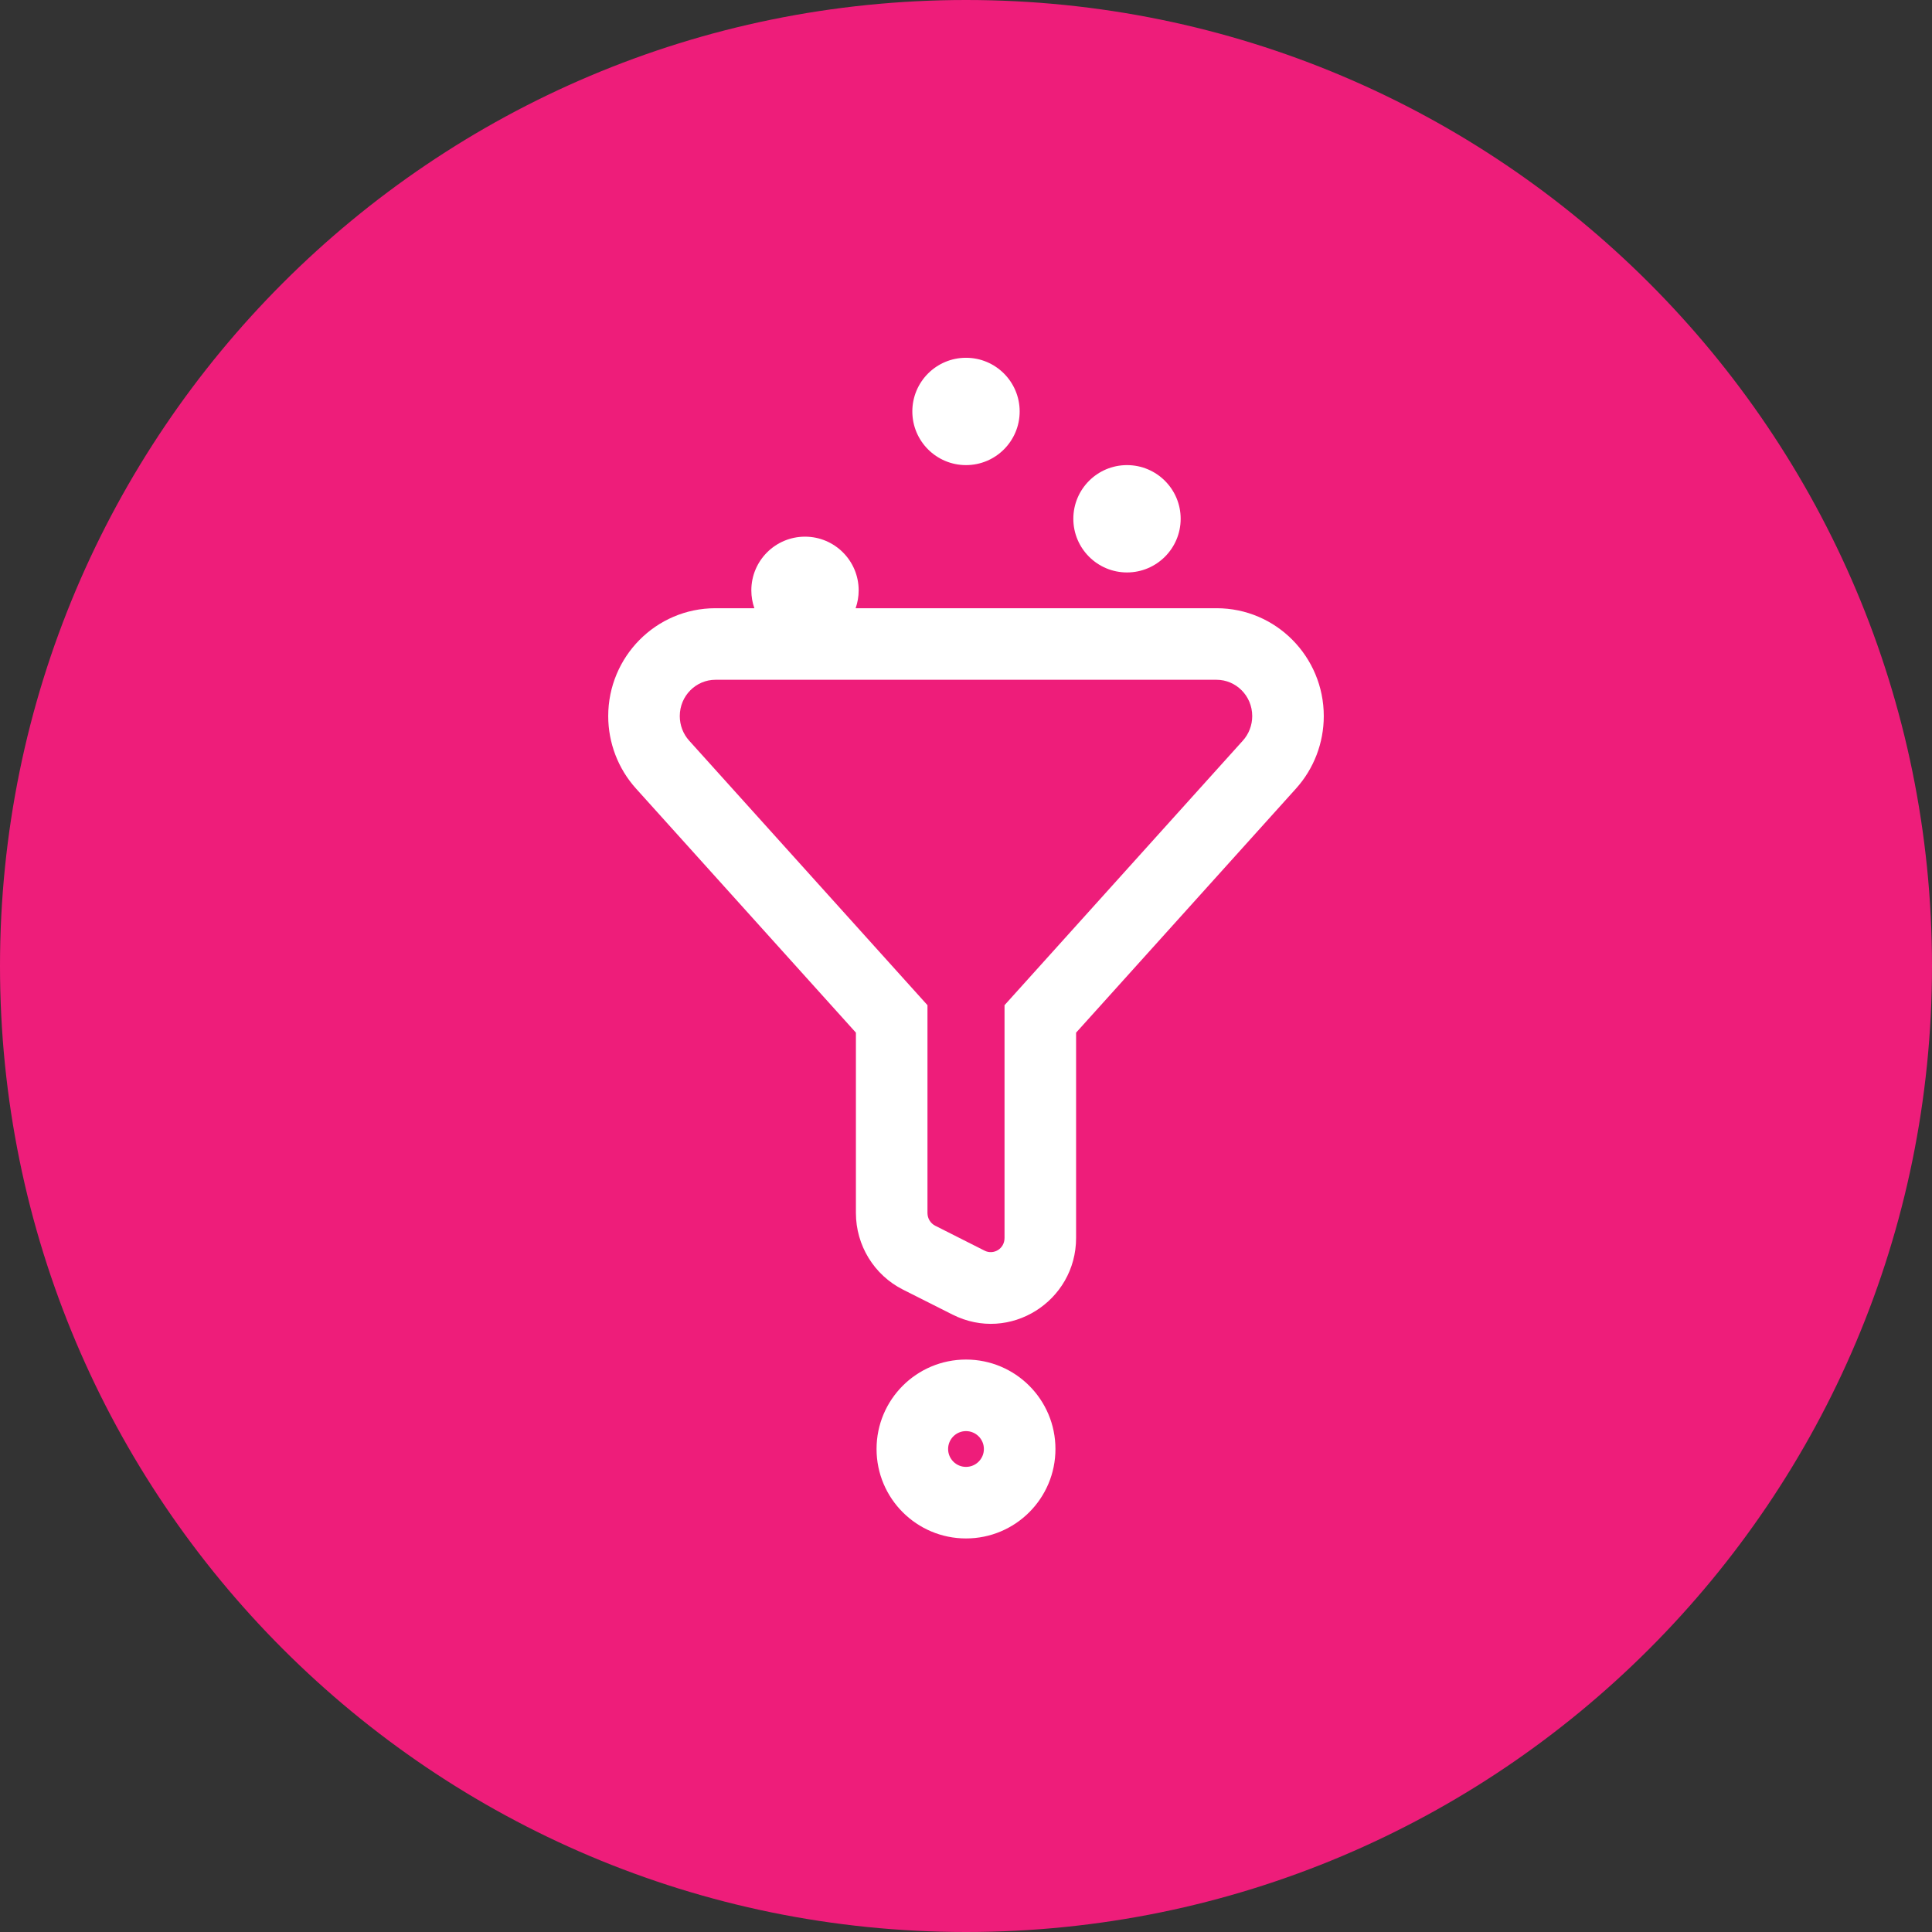
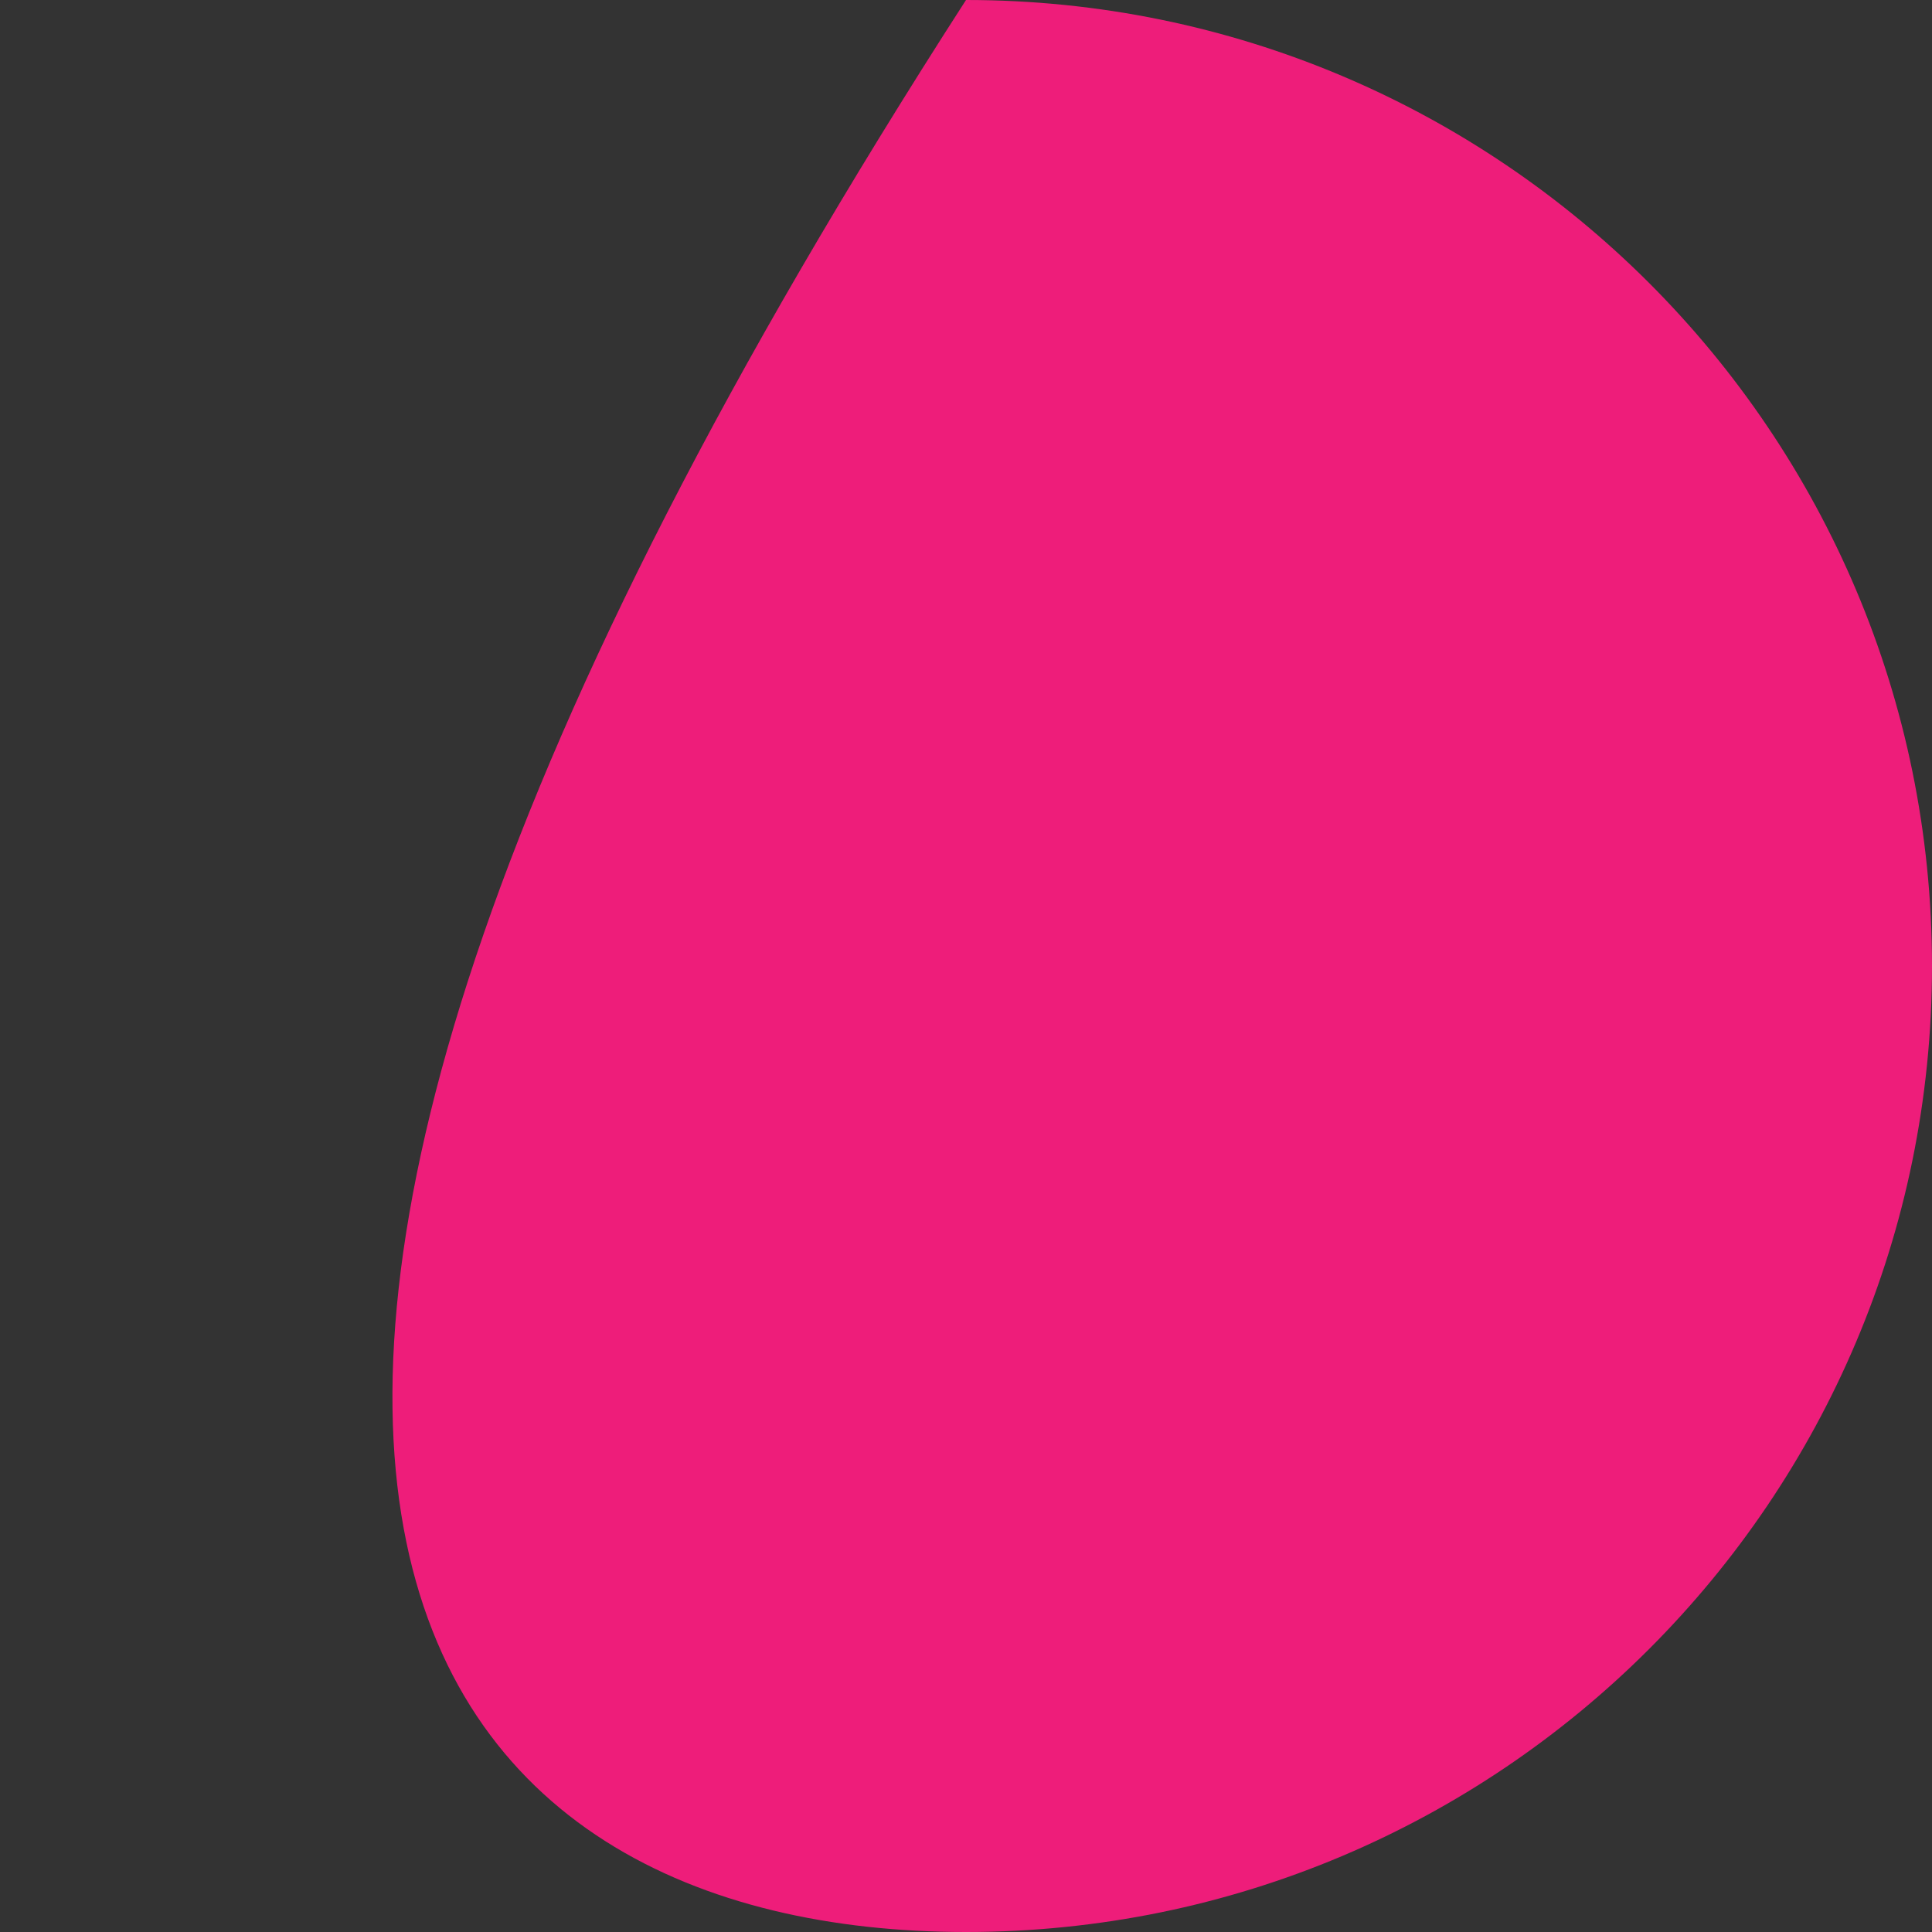
<svg xmlns="http://www.w3.org/2000/svg" width="54" height="54" viewBox="0 0 54 54" fill="none">
  <rect x="0" y="0" width="54" height="54" fill="#333333" stroke="none" />
-   <path d="M27 54C41.912 54 54 41.912 54 27C54 12.088 41.912 0 27 0C12.088 0 0 12.088 0 27C0 41.912 12.088 54 27 54Z" fill="#EE1D7A" />
-   <path fill-rule="evenodd" clip-rule="evenodd" d="M28.5 11.5C28.5 12.328 27.828 13 27 13C26.172 13 25.5 12.328 25.5 11.5C25.5 10.672 26.172 10 27 10C27.828 10 28.5 10.672 28.5 11.5ZM19.997 19C19.455 19 19 19.446 19 20.015C19 20.27 19.094 20.515 19.262 20.701L25.923 28.095V33.903C25.923 34.058 26.01 34.194 26.139 34.259L27.523 34.958C27.766 35.08 28.077 34.91 28.077 34.601V28.095L34.738 20.701C34.906 20.515 35 20.27 35 20.015C35 19.446 34.545 19 34.003 19L19.997 19ZM17 20.015C17 18.358 18.333 17 19.997 17L21.085 17C21.03 16.844 21 16.675 21 16.5C21 15.672 21.672 15 22.5 15C23.328 15 24 15.672 24 16.5C24 16.675 23.97 16.844 23.915 17L34.003 17C35.667 17 37 18.358 37 20.015C37 20.763 36.724 21.485 36.224 22.04L30.077 28.863V34.601C30.077 36.37 28.222 37.55 26.623 36.743L25.238 36.045C24.429 35.637 23.923 34.806 23.923 33.903V28.863L17.776 22.04C17.276 21.485 17 20.763 17 20.015ZM31.5 16C32.328 16 33 15.328 33 14.5C33 13.672 32.328 13 31.5 13C30.672 13 30 13.672 30 14.5C30 15.328 30.672 16 31.5 16ZM27 41C27.276 41 27.5 40.776 27.5 40.5C27.5 40.224 27.276 40 27 40C26.724 40 26.5 40.224 26.5 40.5C26.5 40.776 26.724 41 27 41ZM27 43C28.381 43 29.5 41.881 29.5 40.5C29.5 39.119 28.381 38 27 38C25.619 38 24.5 39.119 24.5 40.5C24.5 41.881 25.619 43 27 43Z" fill="white" />
+   <path d="M27 54C41.912 54 54 41.912 54 27C54 12.088 41.912 0 27 0C0 41.912 12.088 54 27 54Z" fill="#EE1D7A" />
</svg>